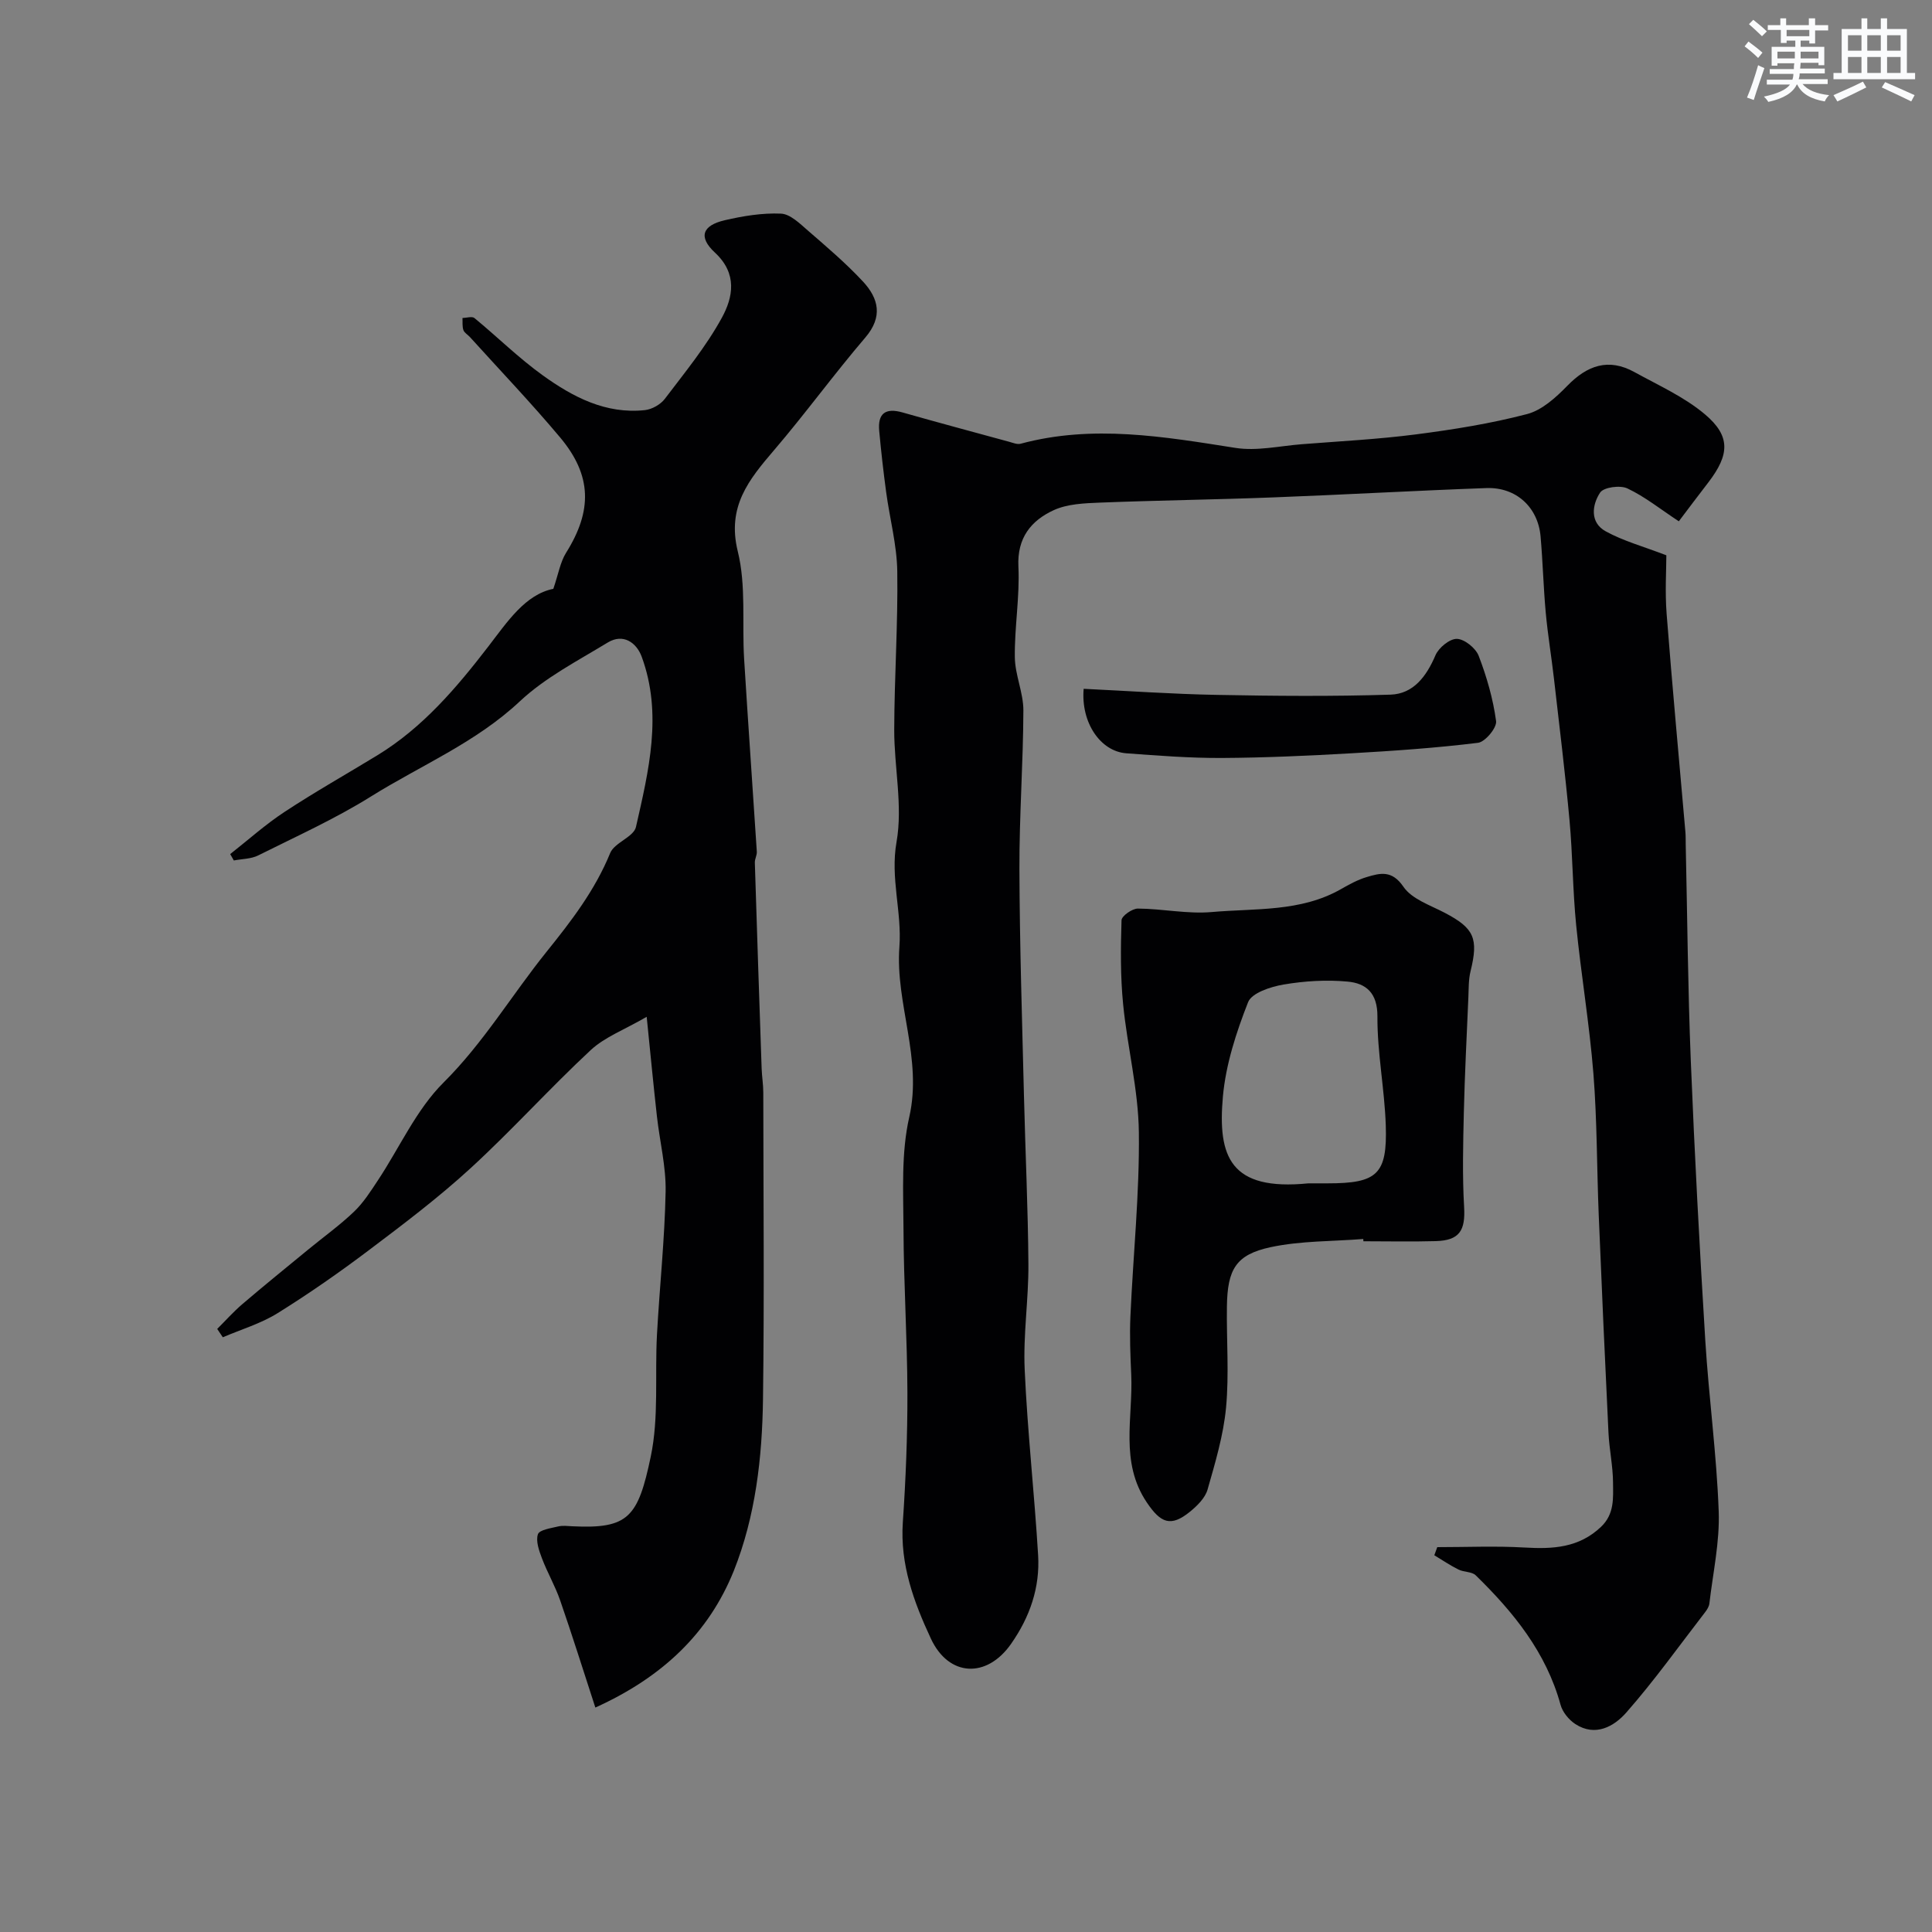
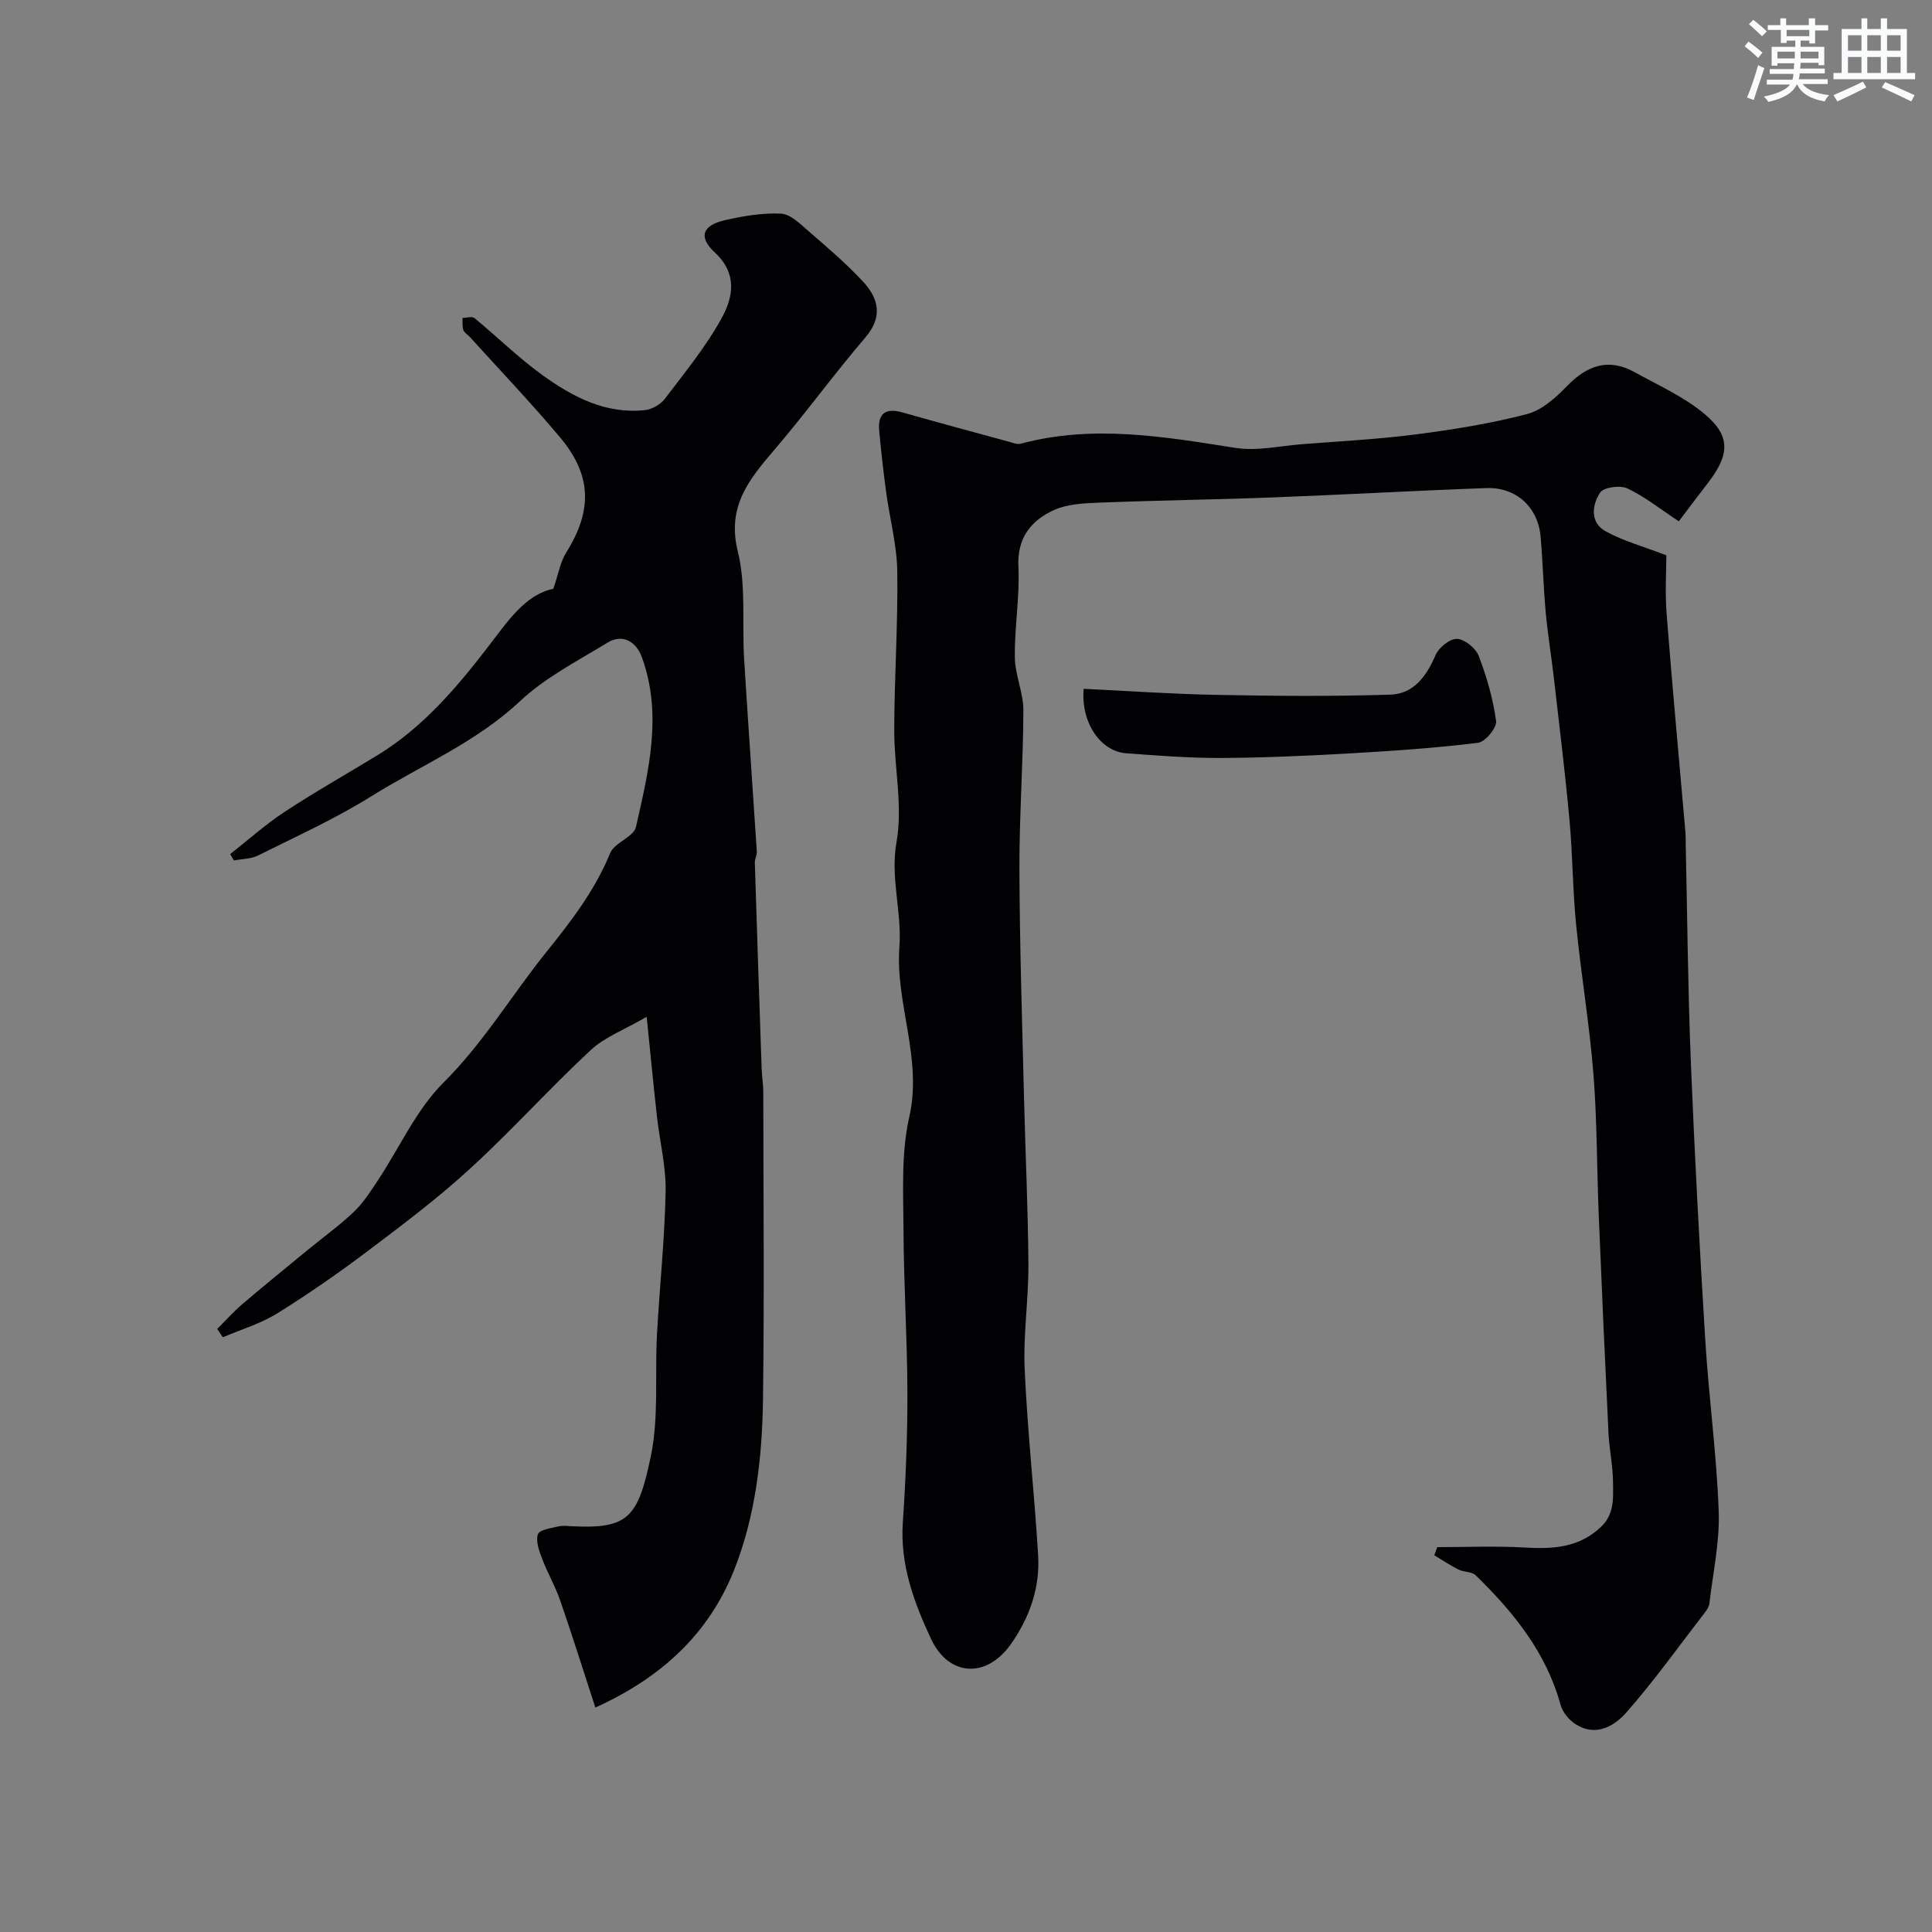
<svg xmlns="http://www.w3.org/2000/svg" enable-background="new 0 0 400 400" viewBox="0 0 400 400">
  <rect x="0" y="0" width="400" height="400" fill="#808080" stroke="none" />
  <g fill="#010103">
    <path d="m347.58 107.93c-3.84-2.53-7.04-5.11-10.65-6.81-1.5-.71-4.9-.25-5.64.86-1.68 2.54-2.16 6.19 1.13 8.01 3.61 2 7.72 3.11 12.58 4.98 0 2.95-.3 7.58.06 12.16 1.17 15.07 2.58 30.12 3.89 45.18.07.83.04 1.67.06 2.5.33 14.93.45 29.87 1.05 44.8.78 19.31 1.81 38.61 3 57.9.73 11.81 2.35 23.58 2.78 35.4.23 6.33-1.19 12.71-1.93 19.07-.07.61-.45 1.24-.84 1.75-5.4 6.99-10.54 14.21-16.36 20.83-2.5 2.85-6.38 5.1-10.55 2.39-1.35-.88-2.66-2.48-3.07-4.01-2.98-10.85-9.75-19.17-17.56-26.79-.8-.78-2.45-.63-3.56-1.19-1.73-.86-3.35-1.96-5.01-2.96.2-.56.41-1.12.61-1.68 6.04 0 12.09-.27 18.1.08 5.83.34 11.21.07 15.79-4.27 2.83-2.68 2.52-5.99 2.5-9.19-.02-3.42-.77-6.83-.94-10.25-.73-15.03-1.4-30.07-2.02-45.1-.4-9.76-.33-19.56-1.1-29.29-.82-10.28-2.55-20.48-3.57-30.74-.72-7.22-.72-14.52-1.38-21.75-.9-9.79-2.1-19.54-3.22-29.31-.52-4.55-1.28-9.08-1.7-13.65-.48-5.25-.61-10.54-1.07-15.79-.53-6.04-5.06-10.23-11.21-10.01-14.71.53-29.4 1.37-44.11 1.93-11.96.46-23.93.61-35.89 1.08-3.24.13-6.75.26-9.6 1.57-4.67 2.15-7.59 5.73-7.3 11.68.3 6.23-.82 12.52-.74 18.78.05 3.68 1.78 7.34 1.77 11.01-.04 10.96-.86 21.92-.82 32.88.05 15.63.56 31.25.94 46.87.28 11.63.84 23.26.92 34.9.05 7.26-1.1 14.56-.77 21.8.57 12.82 2.01 25.6 2.78 38.41.41 6.71-1.7 12.82-5.61 18.4-5.02 7.17-12.89 6.84-16.59-1.1-3.54-7.59-6.4-15.36-5.81-24.07.61-8.91.97-17.85.95-26.77-.03-11.3-.77-22.59-.81-33.89-.03-7.76-.51-15.78 1.19-23.24 2.78-12.19-2.92-23.5-2.04-35.25.54-7.28-1.92-14.22-.59-21.73 1.32-7.48-.5-15.47-.48-23.24.03-10.93.79-21.86.63-32.78-.08-5.47-1.56-10.92-2.3-16.39-.57-4.22-1.05-8.46-1.44-12.7-.33-3.61 1.3-4.81 4.82-3.81 7.35 2.09 14.73 4.07 22.1 6.08.77.21 1.66.59 2.36.4 14.92-4.02 29.64-1.47 44.46.86 4.44.7 9.17-.4 13.76-.76 7.87-.62 15.77-1.02 23.59-2.03 7.74-1 15.51-2.24 23.04-4.21 3.1-.81 5.98-3.44 8.34-5.86 4.14-4.25 8.54-5.79 13.9-2.83 4.97 2.74 10.31 5.13 14.59 8.74 5.34 4.5 5.09 8.34.77 14.01-2.09 2.7-4.14 5.45-6.18 8.14z" />
    <path d="m123.26 353.53c-2.55-7.82-4.81-15.05-7.29-22.2-1.03-2.97-2.64-5.73-3.76-8.68-.6-1.6-1.32-3.58-.84-5 .31-.92 2.67-1.25 4.17-1.61.94-.23 1.99-.09 2.99-.04 11.59.57 13.57-1.88 16.2-14.42 1.71-8.16.83-16.84 1.29-25.28.54-9.87 1.6-19.72 1.79-29.59.1-5.18-1.22-10.38-1.8-15.58-.71-6.31-1.31-12.63-2.12-20.61-4.61 2.68-8.68 4.18-11.6 6.9-8.51 7.92-16.31 16.6-24.88 24.46-6.63 6.08-13.85 11.54-21.04 16.96-6.11 4.61-12.41 9-18.9 13.04-3.47 2.16-7.54 3.36-11.34 4.99-.39-.58-.77-1.16-1.16-1.73 1.73-1.72 3.36-3.56 5.21-5.14 4.49-3.84 9.09-7.56 13.65-11.31 3.16-2.6 6.51-5 9.46-7.82 1.94-1.85 3.44-4.21 4.94-6.48 4.51-6.8 7.94-14.63 13.6-20.26 8.28-8.24 14.12-18.11 21.3-27.04 5.16-6.41 10.05-12.76 13.2-20.47.89-2.18 4.87-3.32 5.34-5.41 2.64-11.63 5.54-23.42 1.18-35.26-1.07-2.89-3.81-4.88-7.03-2.92-6.24 3.8-12.93 7.24-18.18 12.16-9.13 8.57-20.5 13.26-30.83 19.71-7.43 4.64-15.5 8.28-23.36 12.21-1.48.74-3.35.71-5.04 1.04-.25-.44-.5-.88-.75-1.32 3.74-2.94 7.3-6.14 11.26-8.74 6.26-4.12 12.8-7.81 19.2-11.71 9.4-5.74 16.36-13.93 22.98-22.53 3.96-5.15 7.66-10.77 13.46-11.94 1.05-3.05 1.43-5.53 2.65-7.48 5.44-8.68 5.37-15.99-1.25-23.87-5.98-7.13-12.42-13.87-18.67-20.78-.45-.49-1.15-.88-1.35-1.44-.26-.77-.14-1.66-.19-2.5.84-.02 1.98-.4 2.48.01 4.75 3.91 9.16 8.28 14.14 11.86 6.23 4.48 13.05 8.07 21.15 7.2 1.47-.16 3.25-1.17 4.14-2.35 4.13-5.45 8.53-10.81 11.79-16.77 2.32-4.24 3.27-9.13-1.42-13.48-3.5-3.24-2.63-5.63 2.01-6.71 3.8-.88 7.78-1.54 11.65-1.37 1.91.08 3.9 2.05 5.57 3.5 3.92 3.4 7.9 6.78 11.42 10.57 3.23 3.49 4.16 7.28.47 11.59-6.49 7.59-12.38 15.7-18.87 23.29-5.23 6.12-9.82 11.69-7.53 20.98 1.75 7.08.86 14.8 1.31 22.23.82 13.32 1.77 26.63 2.63 39.94.05.74-.43 1.5-.41 2.25.44 14.22.92 28.45 1.41 42.67.06 1.65.34 3.29.34 4.94.02 21.16.22 42.32-.06 63.48-.16 12.12-1.55 24.28-6.05 35.57-5.19 12.86-14.72 21.98-28.66 28.29z" />
-     <path d="m282.25 256.52c-6.4.51-12.94.36-19.16 1.69-7.21 1.54-8.96 4.58-9.07 12.26-.1 6.99.47 14.03-.18 20.96-.54 5.74-2.24 11.4-3.83 16.98-.5 1.73-2.13 3.34-3.61 4.55-4.01 3.27-6.09 2.38-8.97-1.9-5.63-8.37-2.83-17.55-3.22-26.42-.18-4.03-.35-8.08-.17-12.1.56-12.69 1.9-25.39 1.75-38.07-.1-8.86-2.39-17.68-3.26-26.56-.57-5.76-.51-11.6-.33-17.39.03-.88 2.21-2.42 3.39-2.41 5.1.03 10.25 1.16 15.27.72 9.03-.8 18.42.02 26.78-4.75 1.7-.97 3.46-1.94 5.31-2.49 2.82-.85 5.24-1.48 7.62 2.01 1.75 2.56 5.55 3.81 8.56 5.39 6.08 3.19 7.01 5.28 5.33 12.1-.43 1.73-.37 3.6-.45 5.41-.34 7.96-.75 15.91-.94 23.87-.15 6.51-.32 13.05.06 19.54.28 4.84-.94 6.91-5.87 7.05-4.99.14-9.99.03-14.98.03-.01-.15-.02-.31-.03-.47zm-11.37-11.52h3.99c10.26 0 12.37-1.85 12.04-11.99-.25-7.53-1.77-15.04-1.73-22.56.03-4.89-2.37-6.87-6.17-7.22-4.38-.41-8.93-.13-13.27.61-2.66.45-6.59 1.73-7.34 3.66-2.45 6.24-4.61 12.88-5.21 19.51-1.12 12.52 1.52 19.6 17.69 17.99z" />
    <path d="m224.36 142.61c9.16.44 18.37 1.09 27.58 1.26 11.98.23 23.97.33 35.94-.05 4.76-.15 7.46-3.8 9.32-8.16.67-1.57 2.95-3.43 4.44-3.39 1.58.05 3.88 1.91 4.5 3.5 1.67 4.35 2.99 8.93 3.61 13.53.18 1.37-2.25 4.3-3.74 4.49-8.69 1.07-17.45 1.67-26.2 2.17-8.93.51-17.88.92-26.83.97-6.6.03-13.22-.48-19.81-.97-5.31-.4-9.41-6.32-8.81-13.35z" />
  </g>
  <path d="m361.2 9.6.8-1c.9.7 1.9 1.4 2.9 2.3l-.9 1.1c-1-1-2-1.8-2.8-2.4zm.5 10.6c.9-2.1 1.6-4.3 2.3-6.7.4.2.8.4 1.3.6-.7 2.1-1.5 4.3-2.2 6.6zm.4-15.2.9-.9c1 .8 2 1.6 2.8 2.4l-1 1c-.9-.9-1.8-1.7-2.7-2.5zm12.5-1.2h1.2v1.4h2.7v1.1h-2.7v2.7h-1.2v-.6h-1.8v1.3h4.9v3.8h-1.2v-.5h-3.7c0 .4-.1.9-.1 1.2h5.1v1h-5.2c0 .5-.1.9-.2 1.2h6v1h-5.2c1.1 1.3 2.9 2 5.5 2.3-.4.4-.7.8-.9 1.3-2.9-.5-4.8-1.6-5.7-3.5h-.1c-.8 1.7-2.7 2.9-5.9 3.6-.2-.4-.6-.8-.9-1.1 2.8-.6 4.6-1.4 5.4-2.5h-4.8v-1h5.3c.1-.3.2-.7.2-1.2h-4.9v-1h5c0-.4 0-.8.1-1.2h-3.5v.5h-1.2v-3.9h4.9v-1.3h-1.8v.5h-1.2v-2.7h-2.7v-1h2.6v-1.4h1.2v1.4h4.7v-1.4zm-6.6 8.3h3.6c0-.4 0-.9 0-1.4h-3.6zm1.9-4.6h4.7v-1.3h-4.7zm6.6 3.2h-3.7v1.4h3.7z" fill="#fafbfc" />
  <path d="m385.3 3.8h1.3v2.2h2.8v-2.2h1.3v2.2h4.1v9.1h1.7v1.3h-16.9v-1.3h1.7v-9.1h4.1v-2.2zm.4 13.1.7 1.2c-1.8.9-3.8 1.9-6 2.9-.2-.4-.5-.8-.8-1.3 2.3-1 4.3-1.9 6.1-2.8zm-3.1-6.4h2.8v-3.2h-2.8zm0 4.6h2.8v-3.3h-2.8zm4-4.6h2.8v-3.2h-2.8zm0 4.6h2.8v-3.3h-2.8zm3.7 1.9c2.1.9 4.1 1.8 6.1 2.7l-.7 1.3c-2.2-1.1-4.2-2-6.1-2.9zm3.2-9.7h-2.8v3.2h2.8zm-2.8 7.8h2.8v-3.3h-2.8z" fill="#fafbfc" />
</svg>